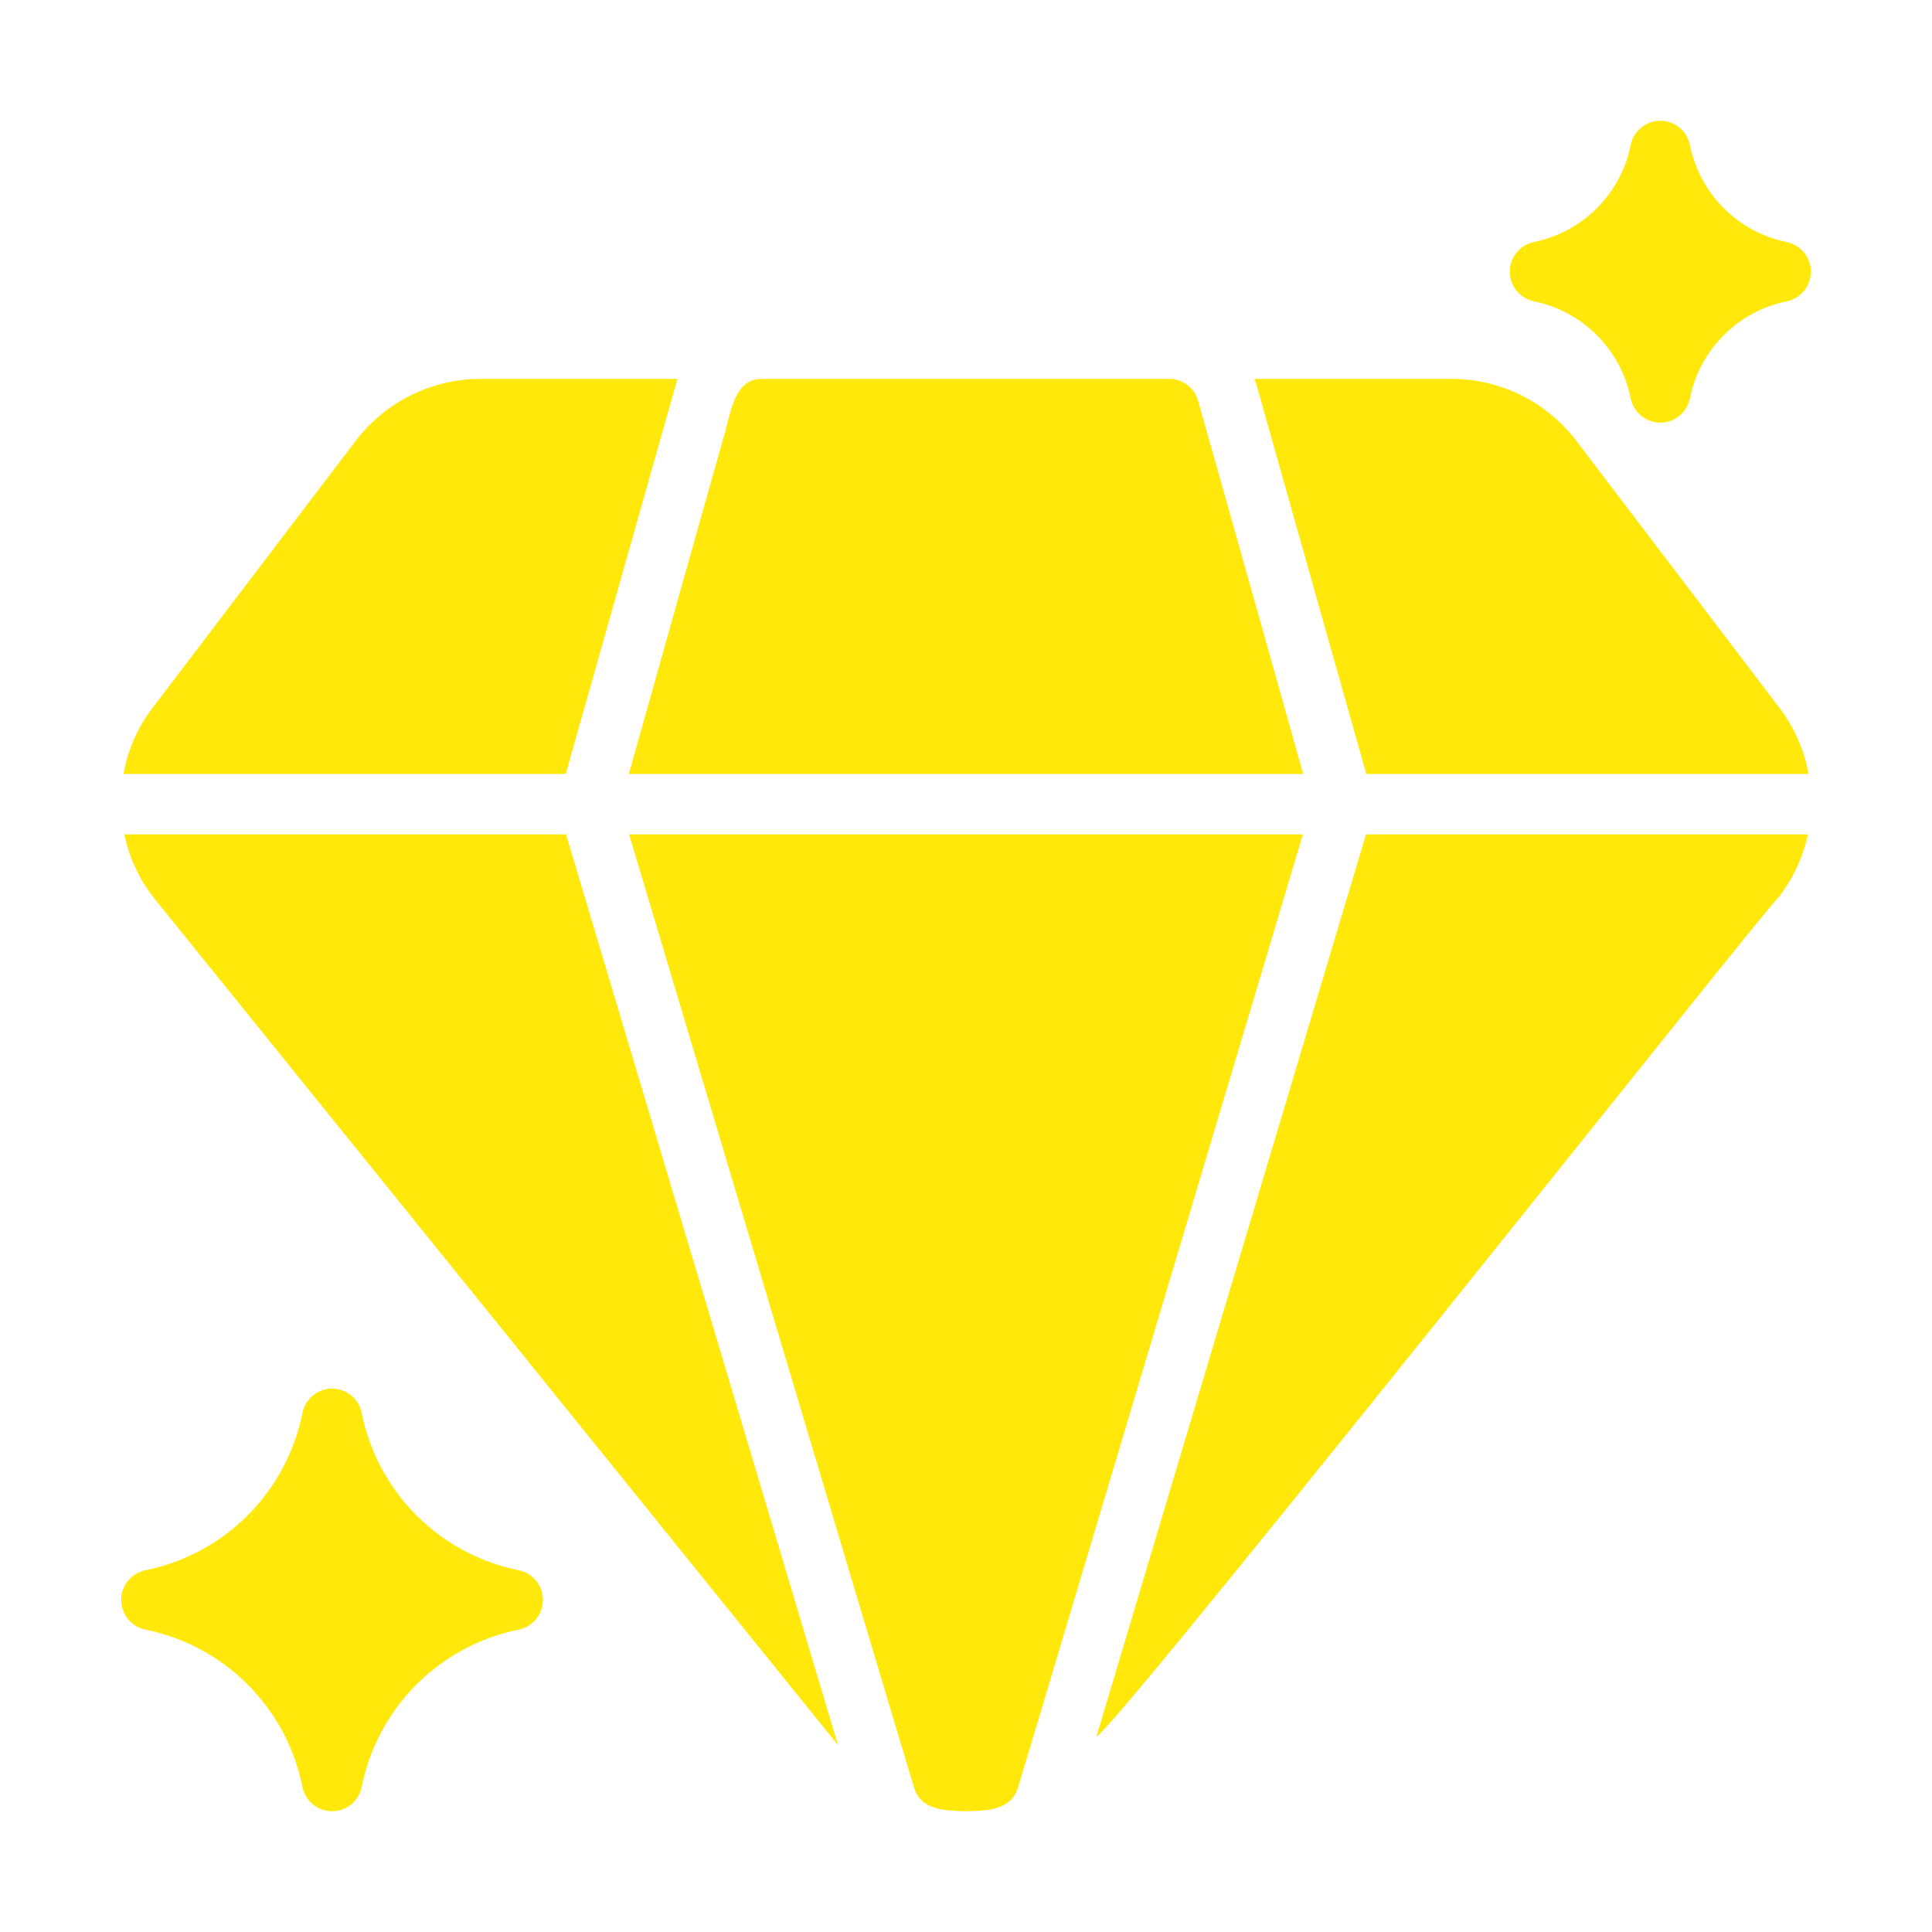
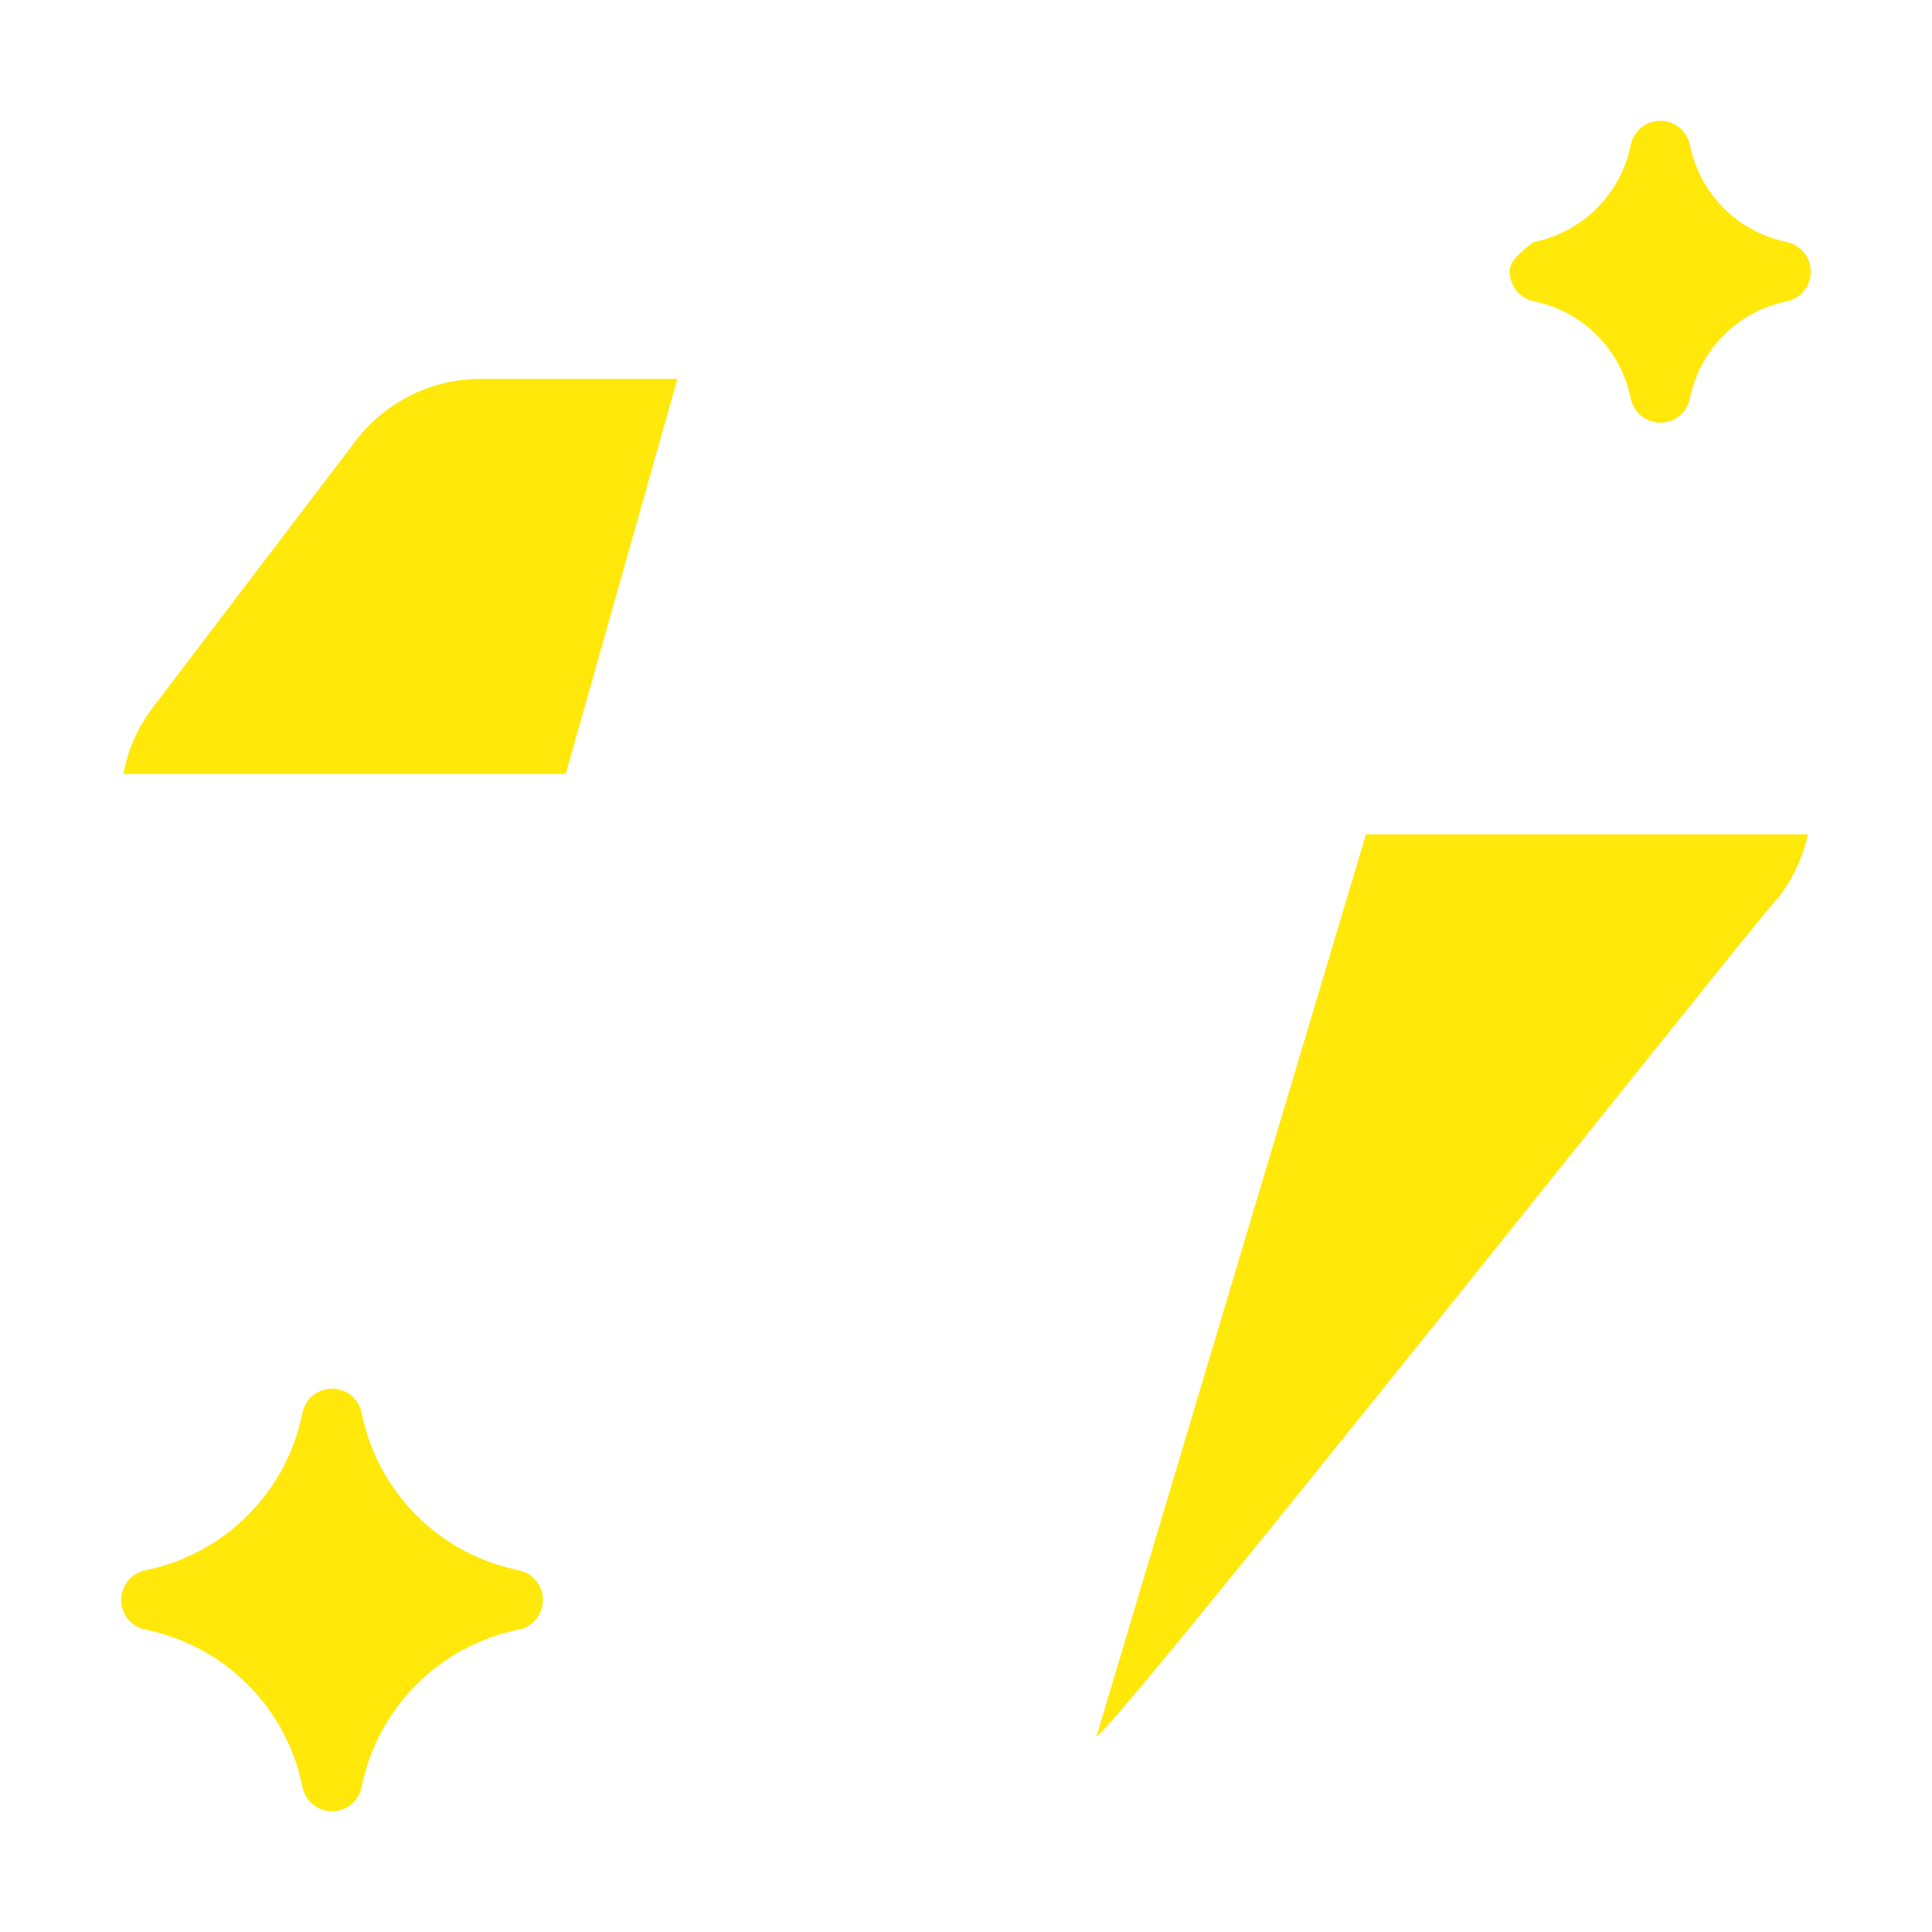
<svg xmlns="http://www.w3.org/2000/svg" width="512" height="512" viewBox="0 0 512 512" fill="none">
  <path d="M179.12 101.84C179.28 101.36 179.36 100.88 179.52 100.4H127.28C120.924 100.419 114.656 101.892 108.957 104.707C103.258 107.522 98.278 111.604 94.4 116.64L40.48 187.52C36.528 192.685 33.868 198.719 32.72 205.12H149.92L179.12 101.84Z" fill="#FFE80A" />
-   <path d="M150 221.12H32.96C34.273 227.485 37.099 233.439 41.2 238.48L222.08 462.48L221.2 459.52L150 221.12Z" fill="#FFE80A" />
  <path d="M290.8 459.44C282.939 474.345 472.404 234.89 470.801 238.482C474.894 233.425 477.743 227.478 479.12 221.12H362L290.8 459.44Z" fill="#FFE80A" />
-   <path d="M417.6 116.64C413.722 111.604 408.742 107.522 403.043 104.707C397.344 101.892 391.076 100.419 384.72 100.4H332.4C332.622 100.893 332.809 101.401 332.96 101.92L362.08 205.12H479.28C478.132 198.719 475.472 192.685 471.52 187.52L417.6 116.64Z" fill="#FFE80A" />
-   <path d="M166.72 221.12L236.56 454.88L242.24 473.76C244.02 479.807 250.773 479.898 256 480C261.225 479.899 267.983 479.81 269.76 473.76L275.44 454.88L345.28 221.12H166.72Z" fill="#FFE80A" />
-   <path d="M345.36 205.12C343.714 199.174 318.423 109.394 317.52 106.24C317.055 104.561 316.051 103.08 314.664 102.026C313.277 100.971 311.583 100.4 309.84 100.4H202.16C194.086 100.082 193.491 110.914 191.6 116.4L166.64 205.12H345.36Z" fill="#FFE80A" />
  <path d="M137.6 416.16C127.291 414.106 117.823 409.043 110.39 401.61C102.957 394.178 97.894 384.709 95.84 374.4C95.471 372.593 94.489 370.969 93.061 369.803C91.632 368.637 89.844 368 88 368C86.156 368 84.368 368.637 82.94 369.803C81.511 370.969 80.529 372.593 80.16 374.4C78.106 384.709 73.043 394.178 65.61 401.61C58.177 409.043 48.709 414.106 38.4 416.16C36.617 416.557 35.022 417.55 33.878 418.975C32.735 420.401 32.112 422.173 32.112 424C32.112 425.827 32.735 427.6 33.878 429.025C35.022 430.45 36.617 431.443 38.4 431.84C48.709 433.894 58.177 438.958 65.61 446.39C73.043 453.823 78.106 463.292 80.16 473.6C80.529 475.407 81.511 477.031 82.94 478.197C84.368 479.364 86.156 480.001 88 480.001C89.844 480.001 91.632 479.364 93.061 478.197C94.489 477.031 95.471 475.407 95.84 473.6C97.894 463.292 102.958 453.823 110.39 446.39C117.823 438.958 127.291 433.894 137.6 431.84C139.383 431.443 140.978 430.45 142.121 429.025C143.264 427.599 143.886 425.827 143.886 424C143.886 422.173 143.264 420.401 142.121 418.976C140.978 417.55 139.383 416.557 137.6 416.16Z" fill="#FFE80A" />
-   <path d="M406.4 79.84C412.757 81.112 418.596 84.236 423.18 88.82C427.764 93.404 430.889 99.243 432.16 105.6C432.529 107.407 433.511 109.031 434.94 110.197C436.368 111.364 438.156 112.001 440 112.001C441.844 112.001 443.632 111.364 445.061 110.197C446.489 109.031 447.471 107.407 447.84 105.6C449.111 99.243 452.236 93.404 456.82 88.82C461.404 84.236 467.243 81.112 473.6 79.84C475.384 79.444 476.979 78.451 478.122 77.025C479.266 75.6 479.889 73.827 479.889 72C479.889 70.173 479.266 68.4 478.122 66.975C476.979 65.549 475.384 64.557 473.6 64.16C467.243 62.889 461.404 59.764 456.82 55.18C452.236 50.596 449.111 44.757 447.84 38.4C447.471 36.593 446.489 34.969 445.061 33.803C443.632 32.637 441.844 32 440 32C438.156 32 436.368 32.637 434.94 33.803C433.511 34.969 432.529 36.593 432.16 38.4C430.889 44.757 427.764 50.596 423.18 55.18C418.596 59.764 412.757 62.889 406.4 64.16C404.616 64.557 403.021 65.55 401.878 66.975C400.735 68.4 400.112 70.173 400.112 72C400.112 73.827 400.735 75.6 401.878 77.025C403.021 78.451 404.616 79.444 406.4 79.84Z" fill="#FFE80A" />
+   <path d="M406.4 79.84C412.757 81.112 418.596 84.236 423.18 88.82C427.764 93.404 430.889 99.243 432.16 105.6C432.529 107.407 433.511 109.031 434.94 110.197C436.368 111.364 438.156 112.001 440 112.001C441.844 112.001 443.632 111.364 445.061 110.197C446.489 109.031 447.471 107.407 447.84 105.6C449.111 99.243 452.236 93.404 456.82 88.82C461.404 84.236 467.243 81.112 473.6 79.84C475.384 79.444 476.979 78.451 478.122 77.025C479.266 75.6 479.889 73.827 479.889 72C479.889 70.173 479.266 68.4 478.122 66.975C476.979 65.549 475.384 64.557 473.6 64.16C467.243 62.889 461.404 59.764 456.82 55.18C452.236 50.596 449.111 44.757 447.84 38.4C447.471 36.593 446.489 34.969 445.061 33.803C443.632 32.637 441.844 32 440 32C438.156 32 436.368 32.637 434.94 33.803C433.511 34.969 432.529 36.593 432.16 38.4C430.889 44.757 427.764 50.596 423.18 55.18C418.596 59.764 412.757 62.889 406.4 64.16C400.735 68.4 400.112 70.173 400.112 72C400.112 73.827 400.735 75.6 401.878 77.025C403.021 78.451 404.616 79.444 406.4 79.84Z" fill="#FFE80A" />
</svg>